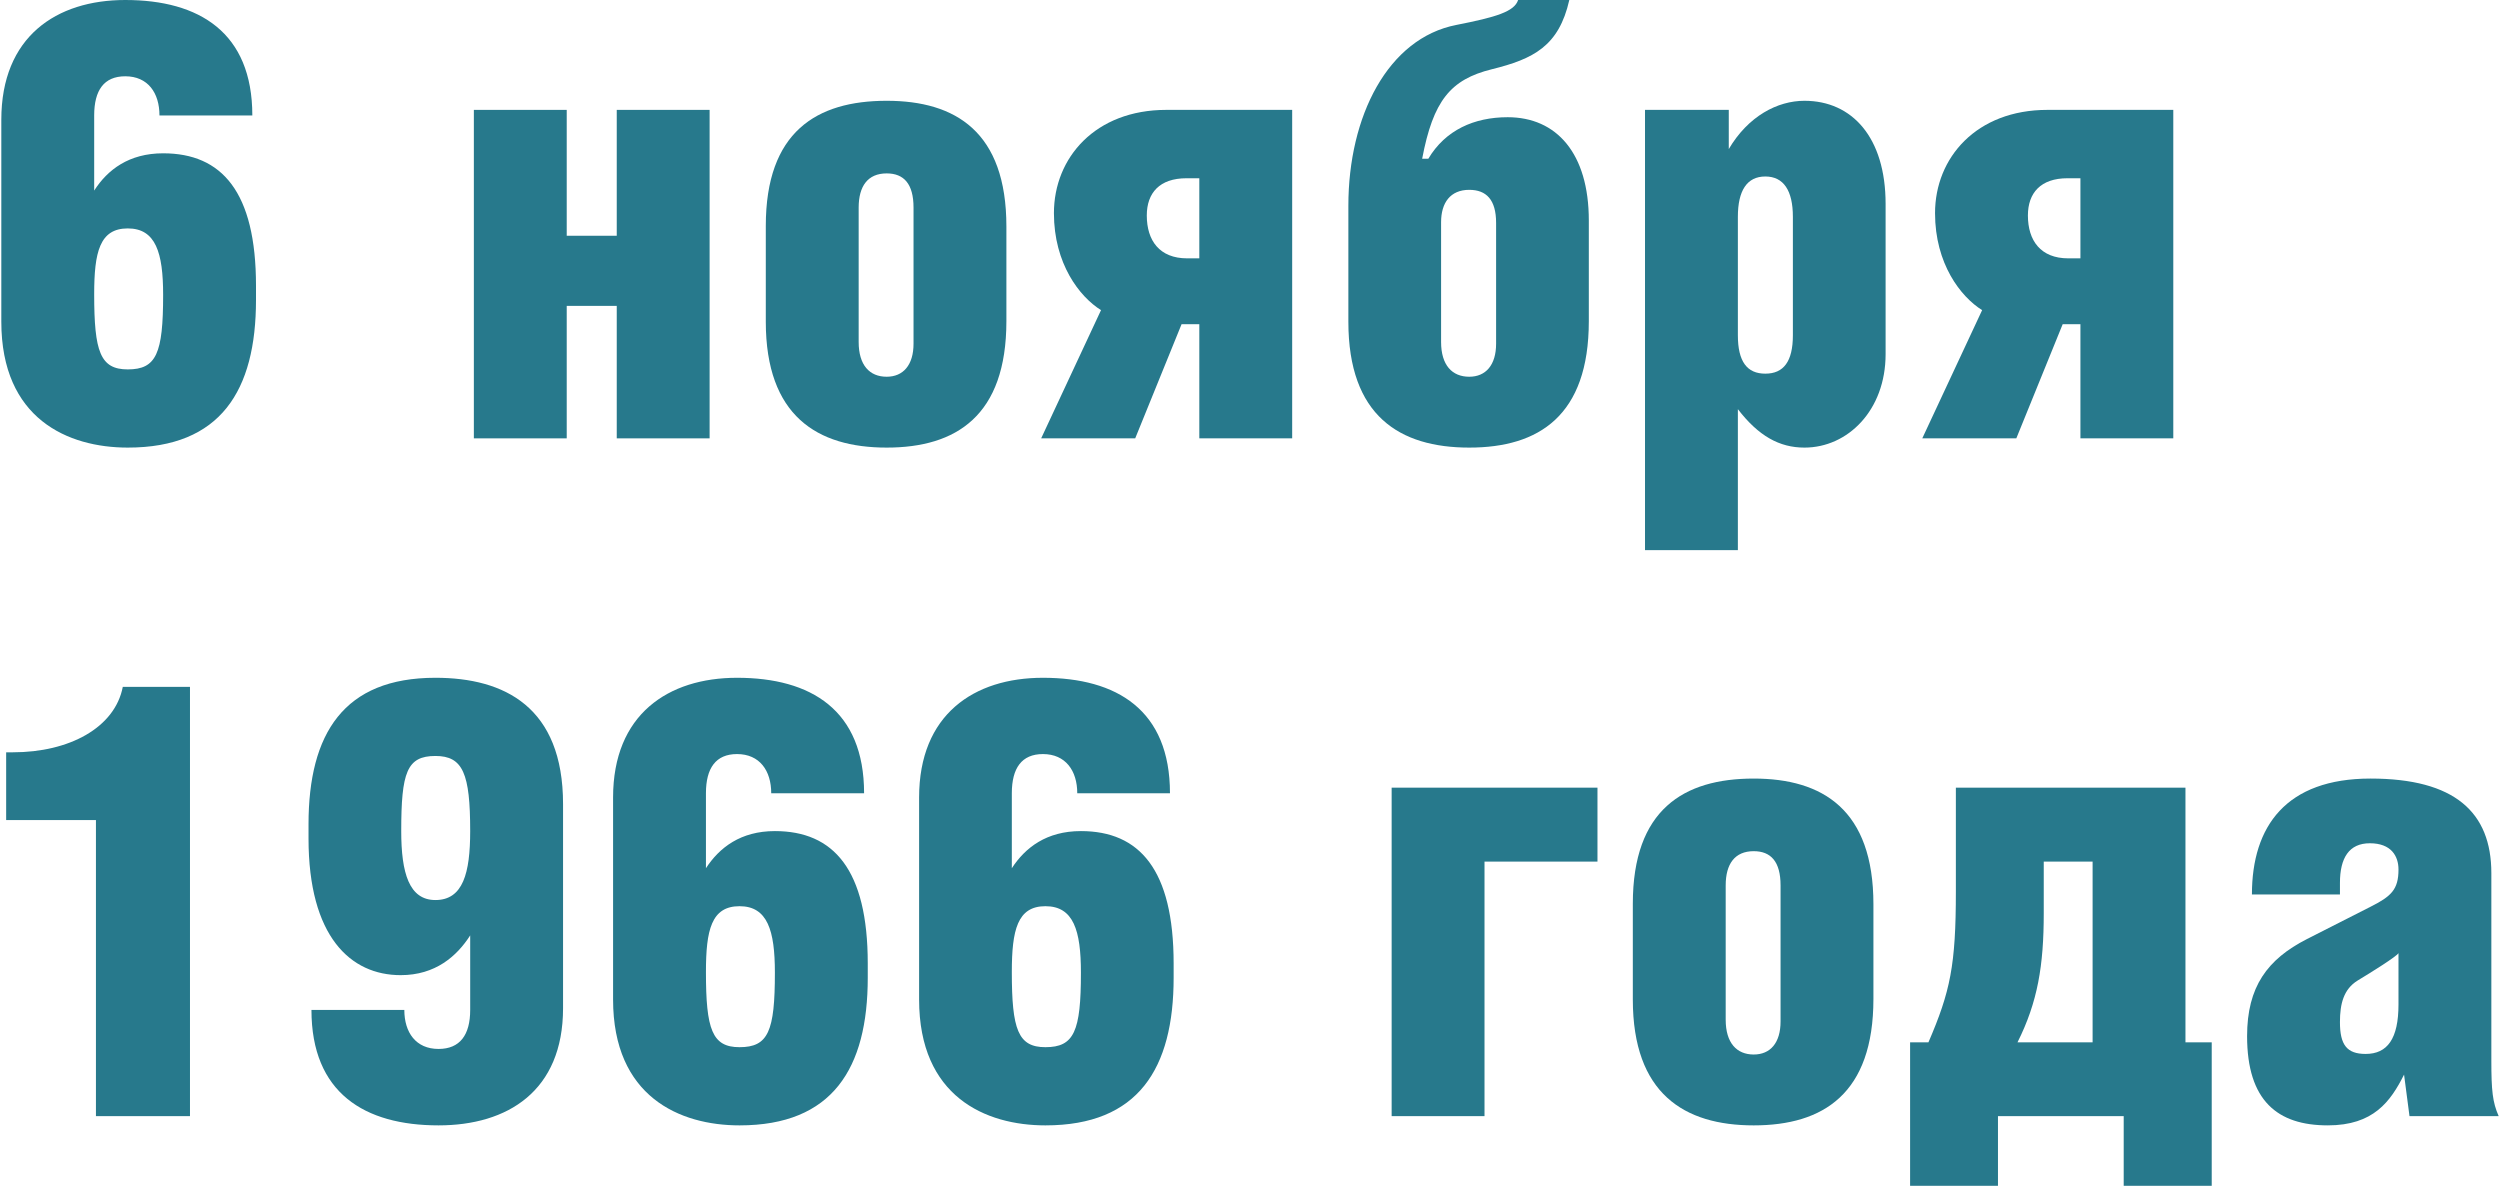
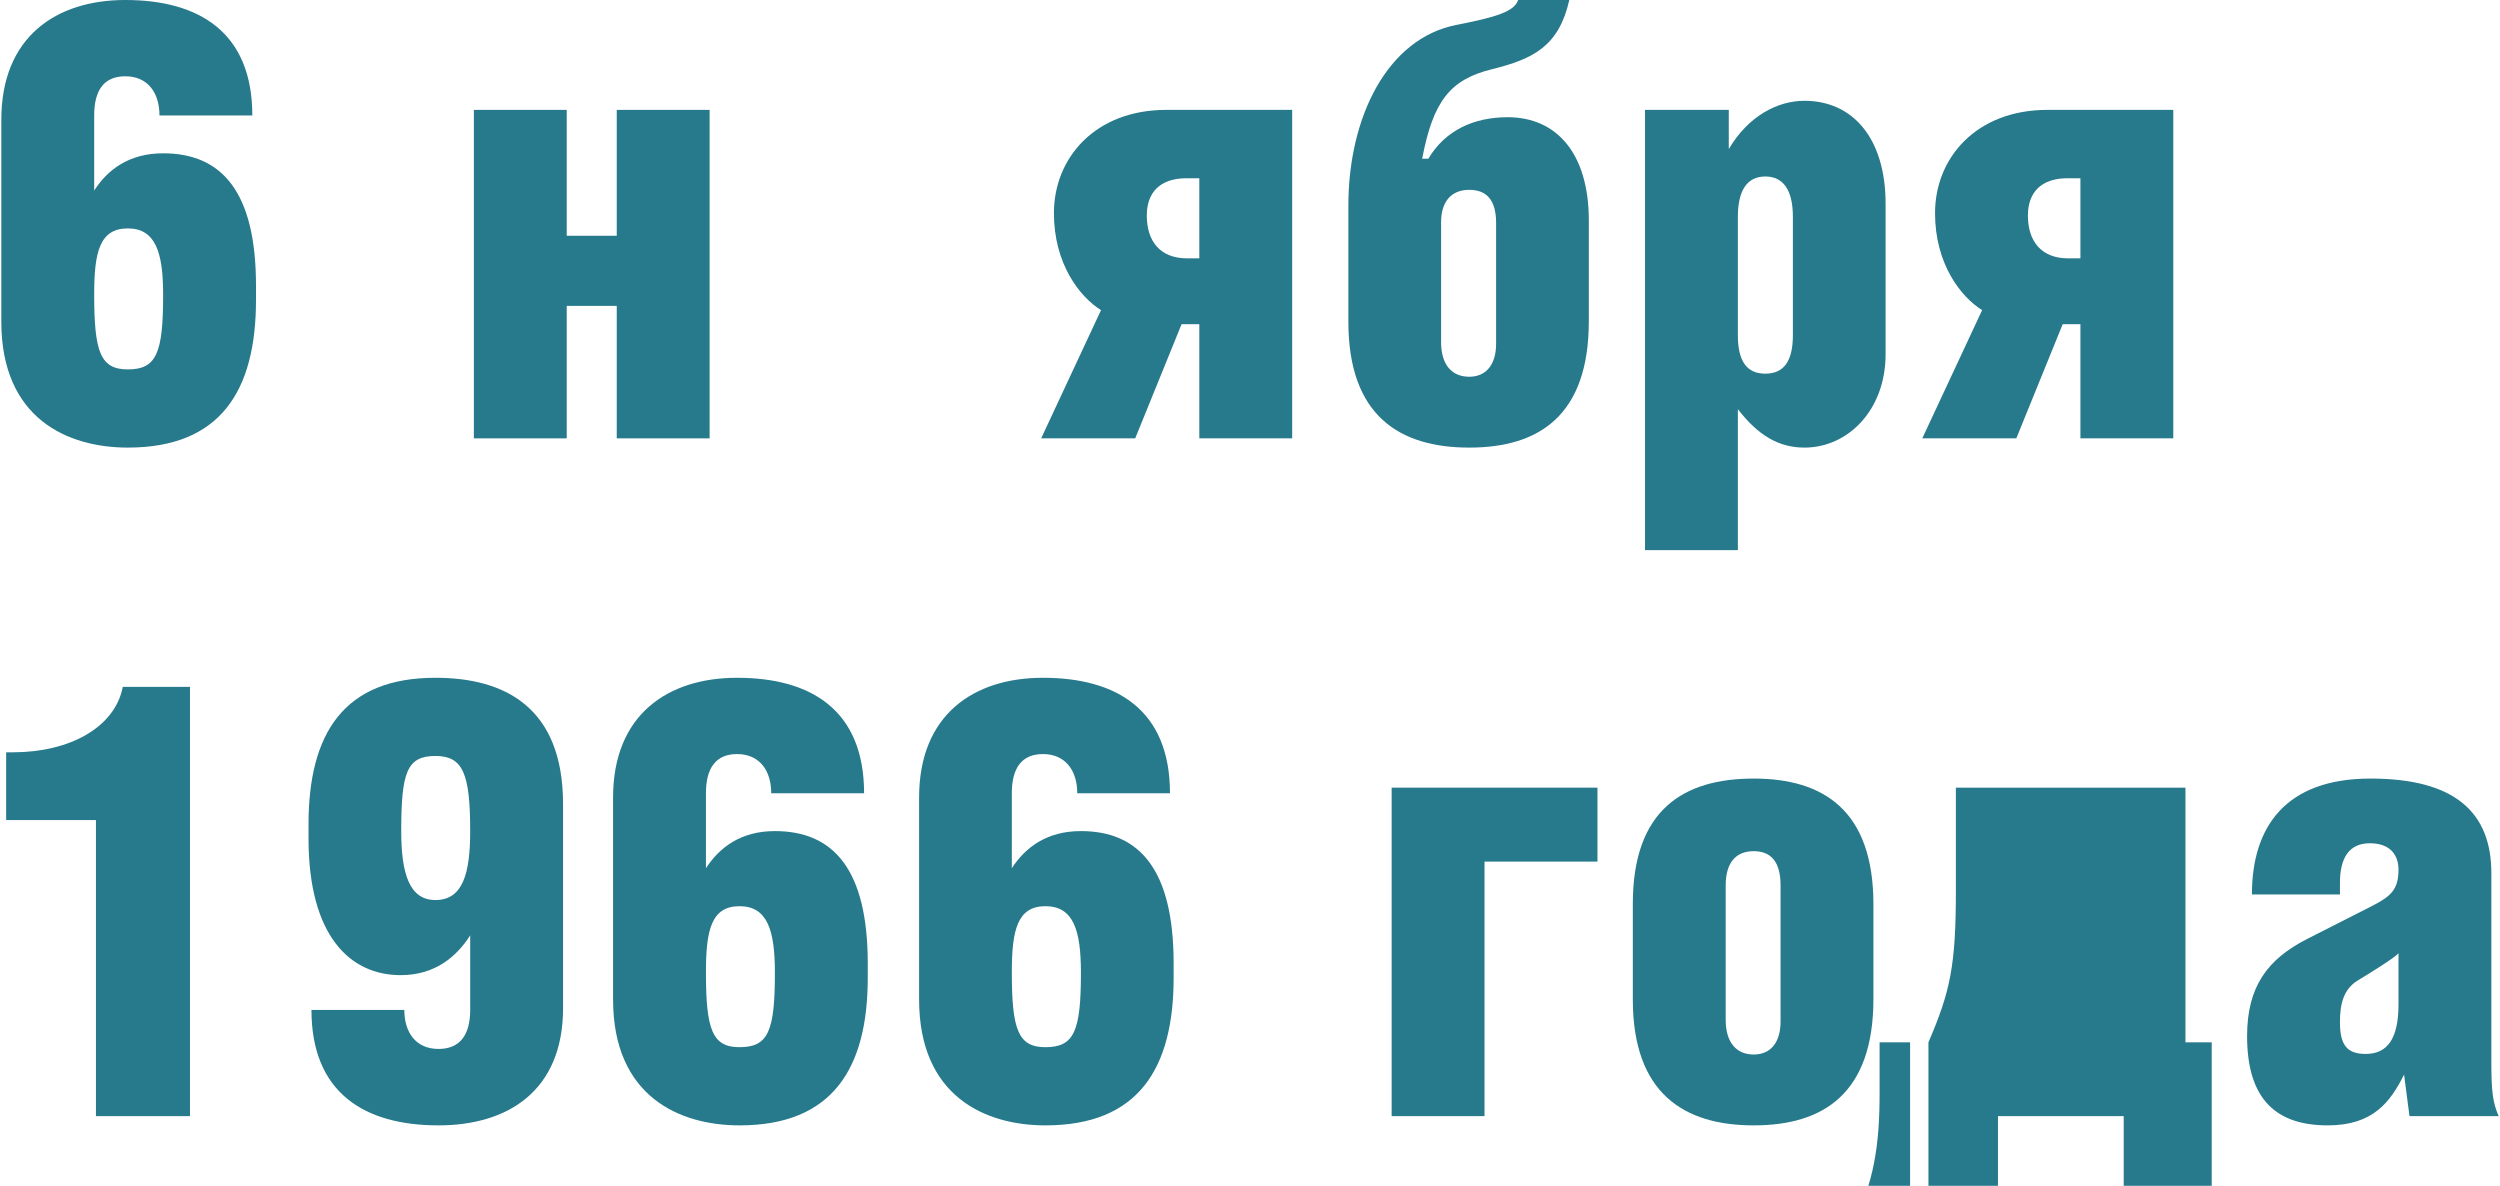
<svg xmlns="http://www.w3.org/2000/svg" xml:space="preserve" width="409px" height="194px" version="1.1" style="shape-rendering:geometricPrecision; text-rendering:geometricPrecision; image-rendering:optimizeQuality; fill-rule:evenodd; clip-rule:evenodd" viewBox="0 0 170.23 80.83">
  <defs>
    <style type="text/css"> .fil0 {fill:#27798C;fill-rule:nonzero} </style>
  </defs>
  <g id="Layer_x0020_1">
    <path class="fil0" d="M6.33 20.06c0,-2.87 0.37,-4.49 2.29,-4.49 1.91,0 2.41,1.66 2.41,4.53 0,4 -0.46,5.08 -2.41,5.08 -1.88,0 -2.29,-1.21 -2.29,-5.12zm0 -7.07l0 -5.12c0,-1.71 0.66,-2.67 2.12,-2.67 1.54,0 2.33,1.13 2.33,2.67l6.33 0c0,-5.66 -3.62,-7.87 -8.66,-7.87 -4.7,0 -8.45,2.5 -8.45,8.16l0 13.77c0,6.62 4.54,8.58 8.62,8.58 6.32,0 8.74,-3.87 8.74,-10.07l0 -0.96c0,-6.41 -2.33,-9.03 -6.33,-9.03 -2.33,0 -3.79,1.12 -4.7,2.54z" />
    <polygon id="1" class="fil0" points="38.54,16.07 38.54,7.49 32.21,7.49 32.21,29.88 38.54,29.88 38.54,20.85 41.95,20.85 41.95,29.88 48.28,29.88 48.28,7.49 41.95,7.49 41.95,16.07 " />
-     <path id="2" class="fil0" d="M60.35 6.87c-4.79,0 -8.24,2.12 -8.24,8.53l0 6.53c0,6.41 3.5,8.58 8.24,8.58 4.74,0 8.16,-2.17 8.16,-8.62l0 -6.45c0,-6.45 -3.46,-8.57 -8.16,-8.57zm0 4.95c1.17,0 1.83,0.71 1.83,2.33l0 9.28c0,1.46 -0.71,2.25 -1.83,2.25 -1.17,0 -1.91,-0.79 -1.91,-2.37l0 -9.16c0,-1.46 0.62,-2.33 1.91,-2.33z" />
    <path id="3" class="fil0" d="M81.66 29.88l6.33 0 0 -22.39 -8.58 0c-4.83,0 -7.66,3.25 -7.66,7.04 0,3.45 1.75,5.7 3.21,6.61l-4.08 8.74 6.41 0 3.16 -7.78 1.21 0 0 7.78zm0 -12.27l-0.83 0c-1.88,0 -2.75,-1.21 -2.75,-2.92 0,-1.54 0.87,-2.54 2.71,-2.54l0.87 0 0 5.46z" />
    <path id="4" class="fil0" d="M96.85 10.82c0.75,-3.95 1.92,-5.4 4.75,-6.1 2.83,-0.7 4.57,-1.57 5.28,-4.72l-3.49 0c-0.25,0.79 -1.5,1.17 -4.21,1.7 -4.66,0.91 -7.36,6.21 -7.36,12.33l0 7.9c0,6.41 3.49,8.58 8.24,8.58 4.74,0 8.15,-2.17 8.15,-8.62l0 -6.86c0,-4.58 -2.2,-7.04 -5.53,-7.04 -2.29,0 -4.25,0.88 -5.41,2.83l-0.42 0zm3.21 2.12c1.16,0 1.83,0.67 1.83,2.25l0 8.24c0,1.46 -0.71,2.25 -1.83,2.25 -1.17,0 -1.92,-0.79 -1.92,-2.37l0 -8.16c0,-1.33 0.63,-2.21 1.92,-2.21z" />
    <path id="5" class="fil0" d="M120.24 12.03c1.25,0 1.88,0.96 1.88,2.75l0 8.07c0,1.79 -0.63,2.62 -1.88,2.62 -1.25,0 -1.87,-0.83 -1.87,-2.62l0 -8.07c0,-1.79 0.62,-2.75 1.87,-2.75zm-1.87 15.86c1.41,1.83 2.83,2.62 4.54,2.62 2.95,0 5.53,-2.54 5.53,-6.37l0 -10.24c0,-4.54 -2.29,-7.03 -5.53,-7.03 -1.84,0 -3.83,1.04 -5.16,3.29l0 -2.67 -5.71 0 0 30.01 6.33 0 0 -9.61z" />
    <path id="6" class="fil0" d="M141.72 29.88l6.33 0 0 -22.39 -8.58 0c-4.83,0 -7.66,3.25 -7.66,7.04 0,3.45 1.75,5.7 3.21,6.61l-4.08 8.74 6.41 0 3.16 -7.78 1.21 0 0 7.78zm0 -12.27l-0.83 0c-1.88,0 -2.75,-1.21 -2.75,-2.92 0,-1.54 0.87,-2.54 2.7,-2.54l0.88 0 0 5.46z" />
    <path id="7" class="fil0" d="M6.45 76.08l6.41 0 0 -29.26 -4.58 0c-0.54,2.79 -3.66,4.46 -7.49,4.46l-0.46 0 0 4.62 6.12 0 0 20.18z" />
    <path id="8" class="fil0" d="M29.59 51.53c1.88,0 2.37,1.2 2.37,5.12 0,2.87 -0.49,4.7 -2.37,4.7 -1.79,0 -2.33,-1.83 -2.33,-4.7 0,-4 0.38,-5.12 2.33,-5.12zm-8.45 17.31c0,5.66 3.62,7.87 8.66,7.87 4.7,0 8.49,-2.33 8.49,-7.99l0 -13.91c0,-6.61 -3.99,-8.61 -8.7,-8.61 -6.24,0 -8.65,3.79 -8.65,9.99l0 0.96c0,6.7 2.87,9.32 6.28,9.32 2.37,0 3.83,-1.29 4.74,-2.71l0 5.08c0,1.71 -0.7,2.66 -2.16,2.66 -1.54,0 -2.33,-1.12 -2.33,-2.66l-6.33 0z" />
    <path id="9" class="fil0" d="M48.03 66.26c0,-2.87 0.37,-4.49 2.29,-4.49 1.91,0 2.41,1.66 2.41,4.53 0,4 -0.45,5.08 -2.41,5.08 -1.87,0 -2.29,-1.21 -2.29,-5.12zm0 -7.08l0 -5.11c0,-1.71 0.67,-2.67 2.12,-2.67 1.54,0 2.33,1.13 2.33,2.67l6.33 0c0,-5.67 -3.62,-7.87 -8.66,-7.87 -4.7,0 -8.45,2.5 -8.45,8.16l0 13.77c0,6.62 4.54,8.58 8.62,8.58 6.33,0 8.74,-3.87 8.74,-10.07l0 -0.96c0,-6.41 -2.33,-9.03 -6.33,-9.03 -2.33,0 -3.78,1.12 -4.7,2.53z" />
    <path id="10" class="fil0" d="M68.88 66.26c0,-2.87 0.38,-4.49 2.29,-4.49 1.92,0 2.42,1.66 2.42,4.53 0,4 -0.46,5.08 -2.42,5.08 -1.87,0 -2.29,-1.21 -2.29,-5.12zm0 -7.08l0 -5.11c0,-1.71 0.67,-2.67 2.12,-2.67 1.54,0 2.34,1.13 2.34,2.67l6.32 0c0,-5.67 -3.62,-7.87 -8.66,-7.87 -4.7,0 -8.44,2.5 -8.44,8.16l0 13.77c0,6.62 4.53,8.58 8.61,8.58 6.33,0 8.74,-3.87 8.74,-10.07l0 -0.96c0,-6.41 -2.33,-9.03 -6.32,-9.03 -2.34,0 -3.79,1.12 -4.71,2.53z" />
    <polygon id="11" class="fil0" points="94.77,53.69 94.77,76.08 101.1,76.08 101.1,58.73 108.8,58.73 108.8,53.69 " />
    <path id="12" class="fil0" d="M119.45 53.07c-4.78,0 -8.24,2.12 -8.24,8.53l0 6.53c0,6.41 3.5,8.58 8.24,8.58 4.75,0 8.16,-2.17 8.16,-8.62l0 -6.45c0,-6.45 -3.46,-8.57 -8.16,-8.57zm0 4.95c1.17,0 1.83,0.71 1.83,2.33l0 9.28c0,1.46 -0.7,2.25 -1.83,2.25 -1.16,0 -1.91,-0.79 -1.91,-2.37l0 -9.16c0,-1.46 0.62,-2.33 1.91,-2.33z" />
-     <path id="13" class="fil0" d="M131.36 71.05l-1.25 0 0 9.78 5.99 0 0 -4.75 8.57 0 0 4.75 6 0 0 -9.78 -1.79 0 0 -17.36 -15.65 0 0 7.08c0,5.03 -0.38,6.82 -1.87,10.28l0 0zm11.19 -12.32l0 12.32 -5.12 0c1.38,-2.75 1.79,-5.25 1.79,-8.79l0 -3.53 3.33 0z" />
+     <path id="13" class="fil0" d="M131.36 71.05l-1.25 0 0 9.78 5.99 0 0 -4.75 8.57 0 0 4.75 6 0 0 -9.78 -1.79 0 0 -17.36 -15.65 0 0 7.08c0,5.03 -0.38,6.82 -1.87,10.28l0 0zl0 12.32 -5.12 0c1.38,-2.75 1.79,-5.25 1.79,-8.79l0 -3.53 3.33 0z" />
    <path id="14" class="fil0" d="M163.4 64.97l0 3.5c0,2.33 -0.75,3.37 -2.24,3.37 -1.29,0 -1.75,-0.63 -1.75,-2.17 0,-1.25 0.25,-2.24 1.2,-2.83 0.96,-0.58 2.63,-1.62 2.79,-1.87zm-3.99 -4l0 -0.79c0,-1.7 0.62,-2.7 2.04,-2.7 1.45,0 1.95,0.87 1.95,1.79 0,1.37 -0.5,1.83 -1.91,2.54l-4.33 2.2c-2.7,1.38 -4.08,3.25 -4.08,6.62 0,4.41 2.08,6.08 5.5,6.08 3.12,0 4.28,-1.63 5.2,-3.46l0.37 2.83 6.08 0c-0.42,-0.95 -0.5,-1.75 -0.5,-3.78l0 -12.78c0,-4.16 -2.5,-6.45 -8.24,-6.45 -5.74,0 -8.08,3.24 -8.08,7.9l6 0z" />
  </g>
</svg>